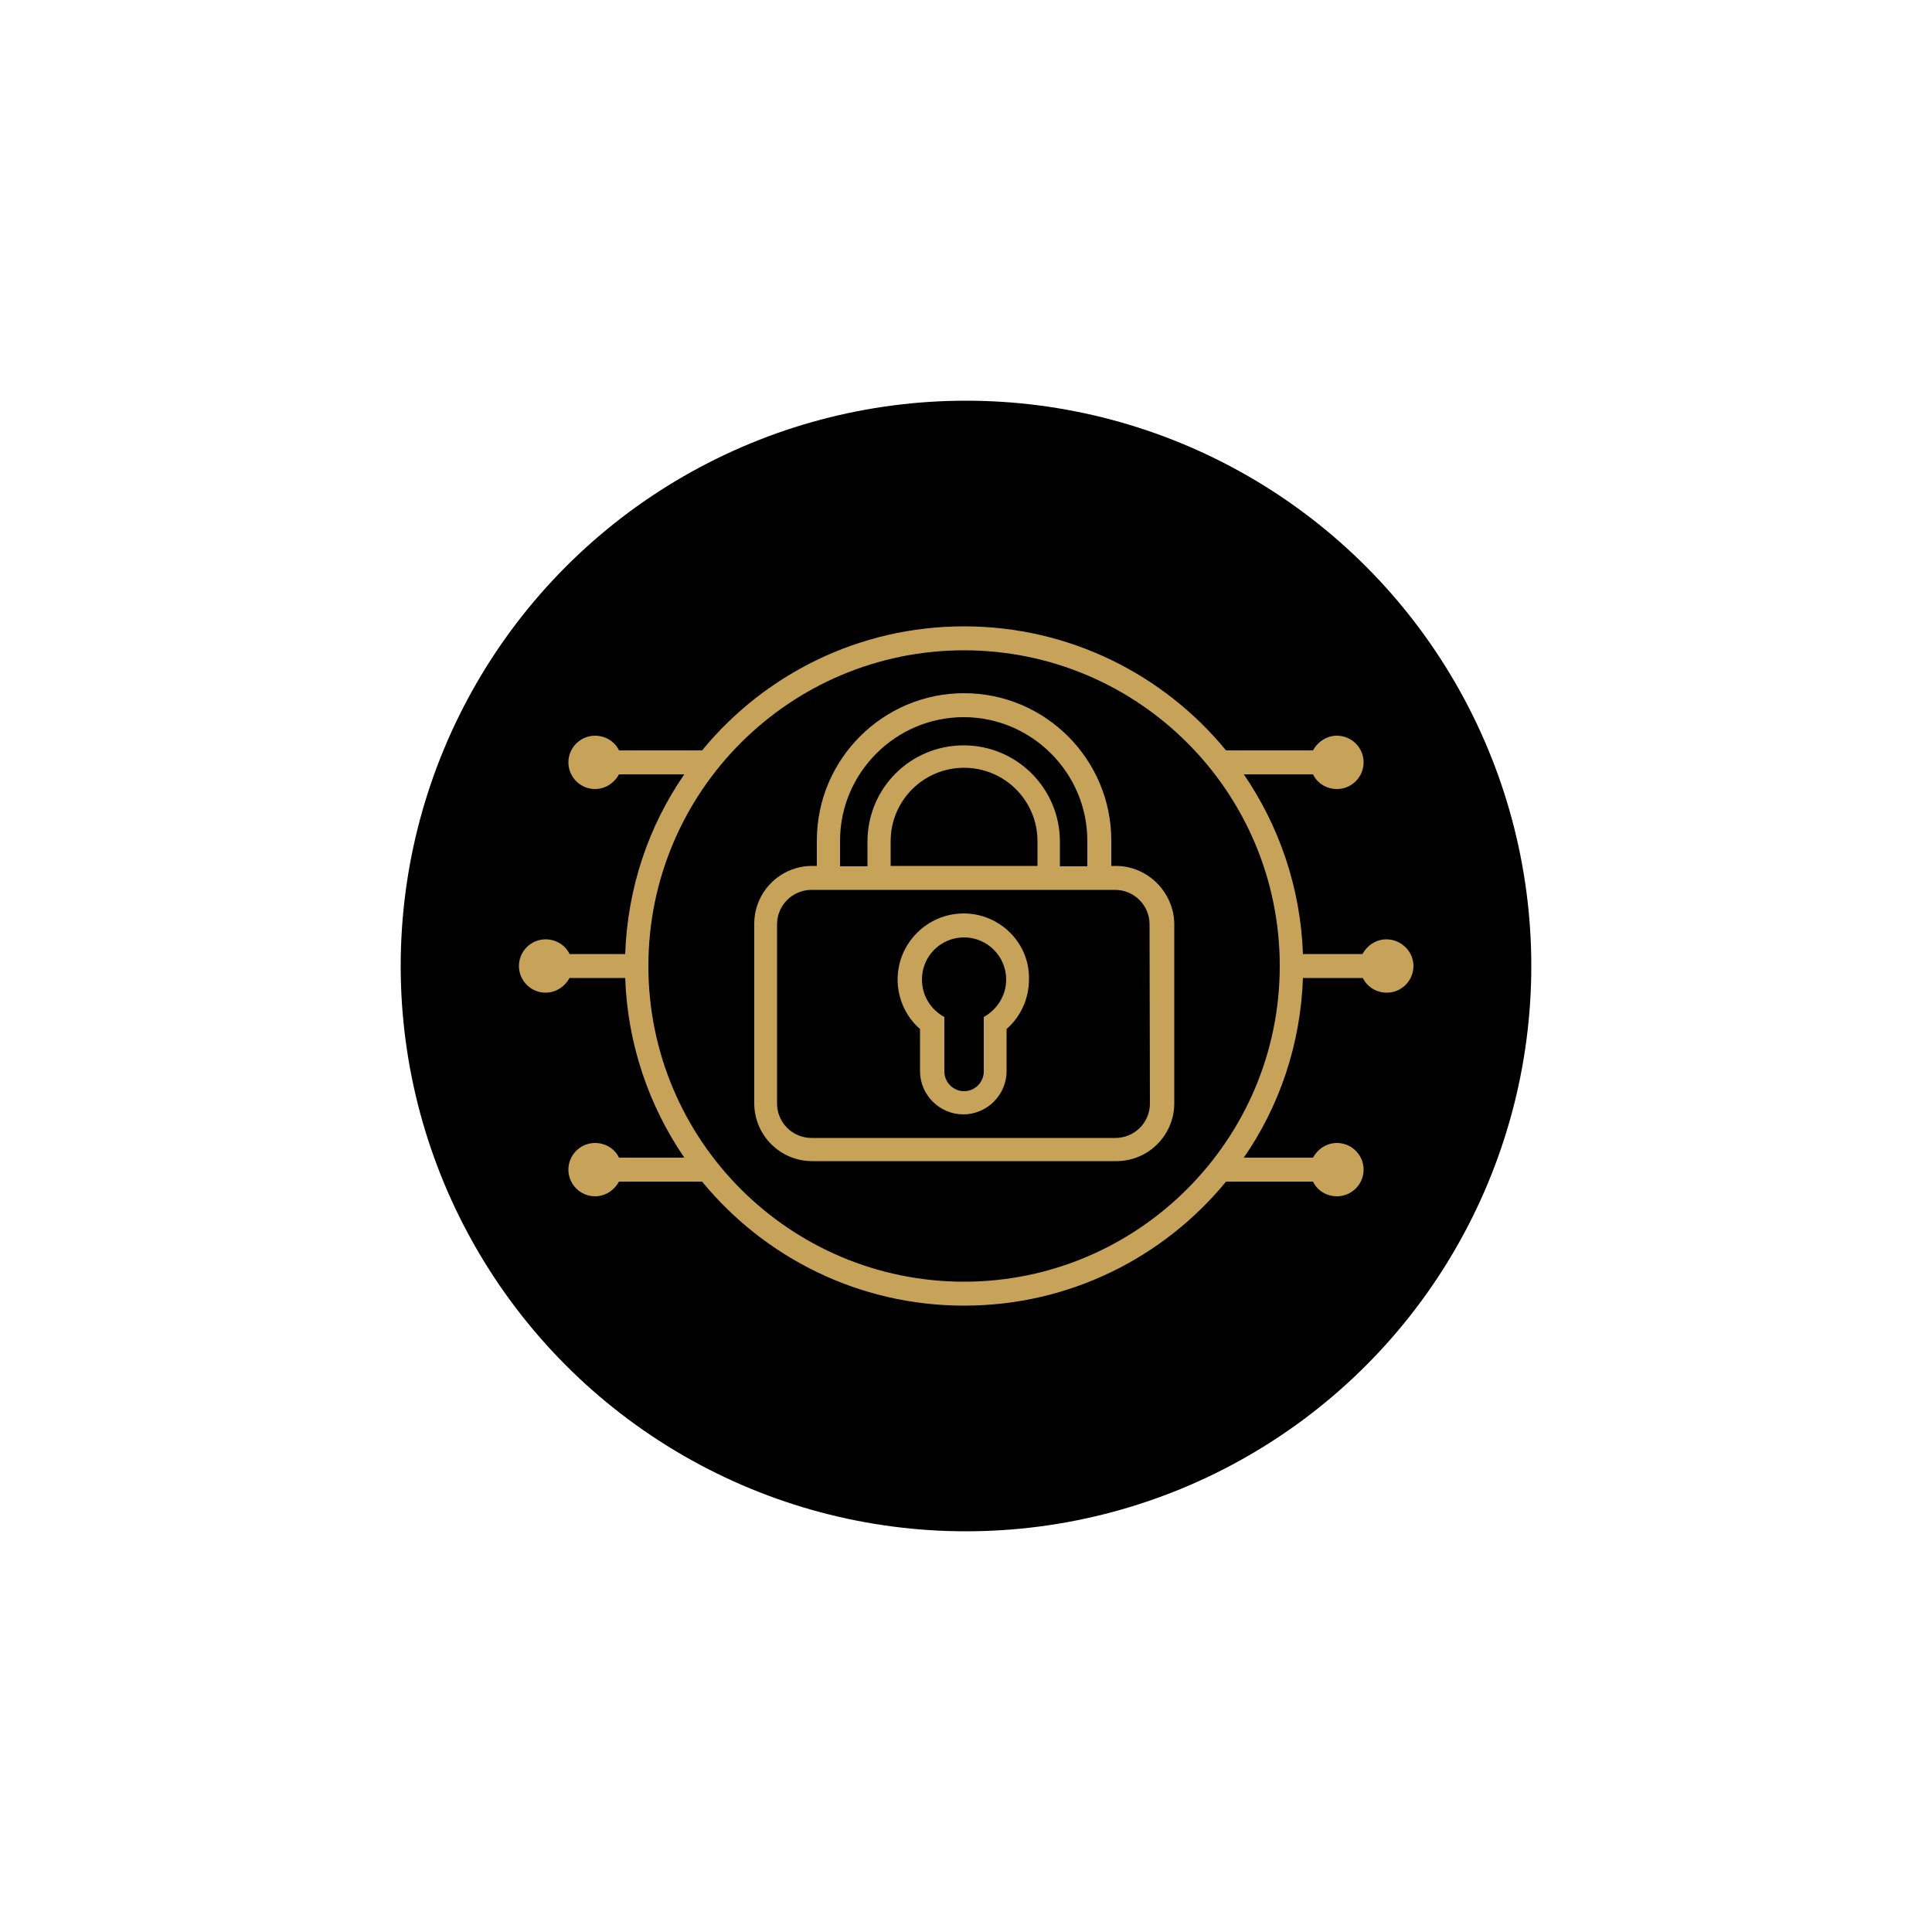
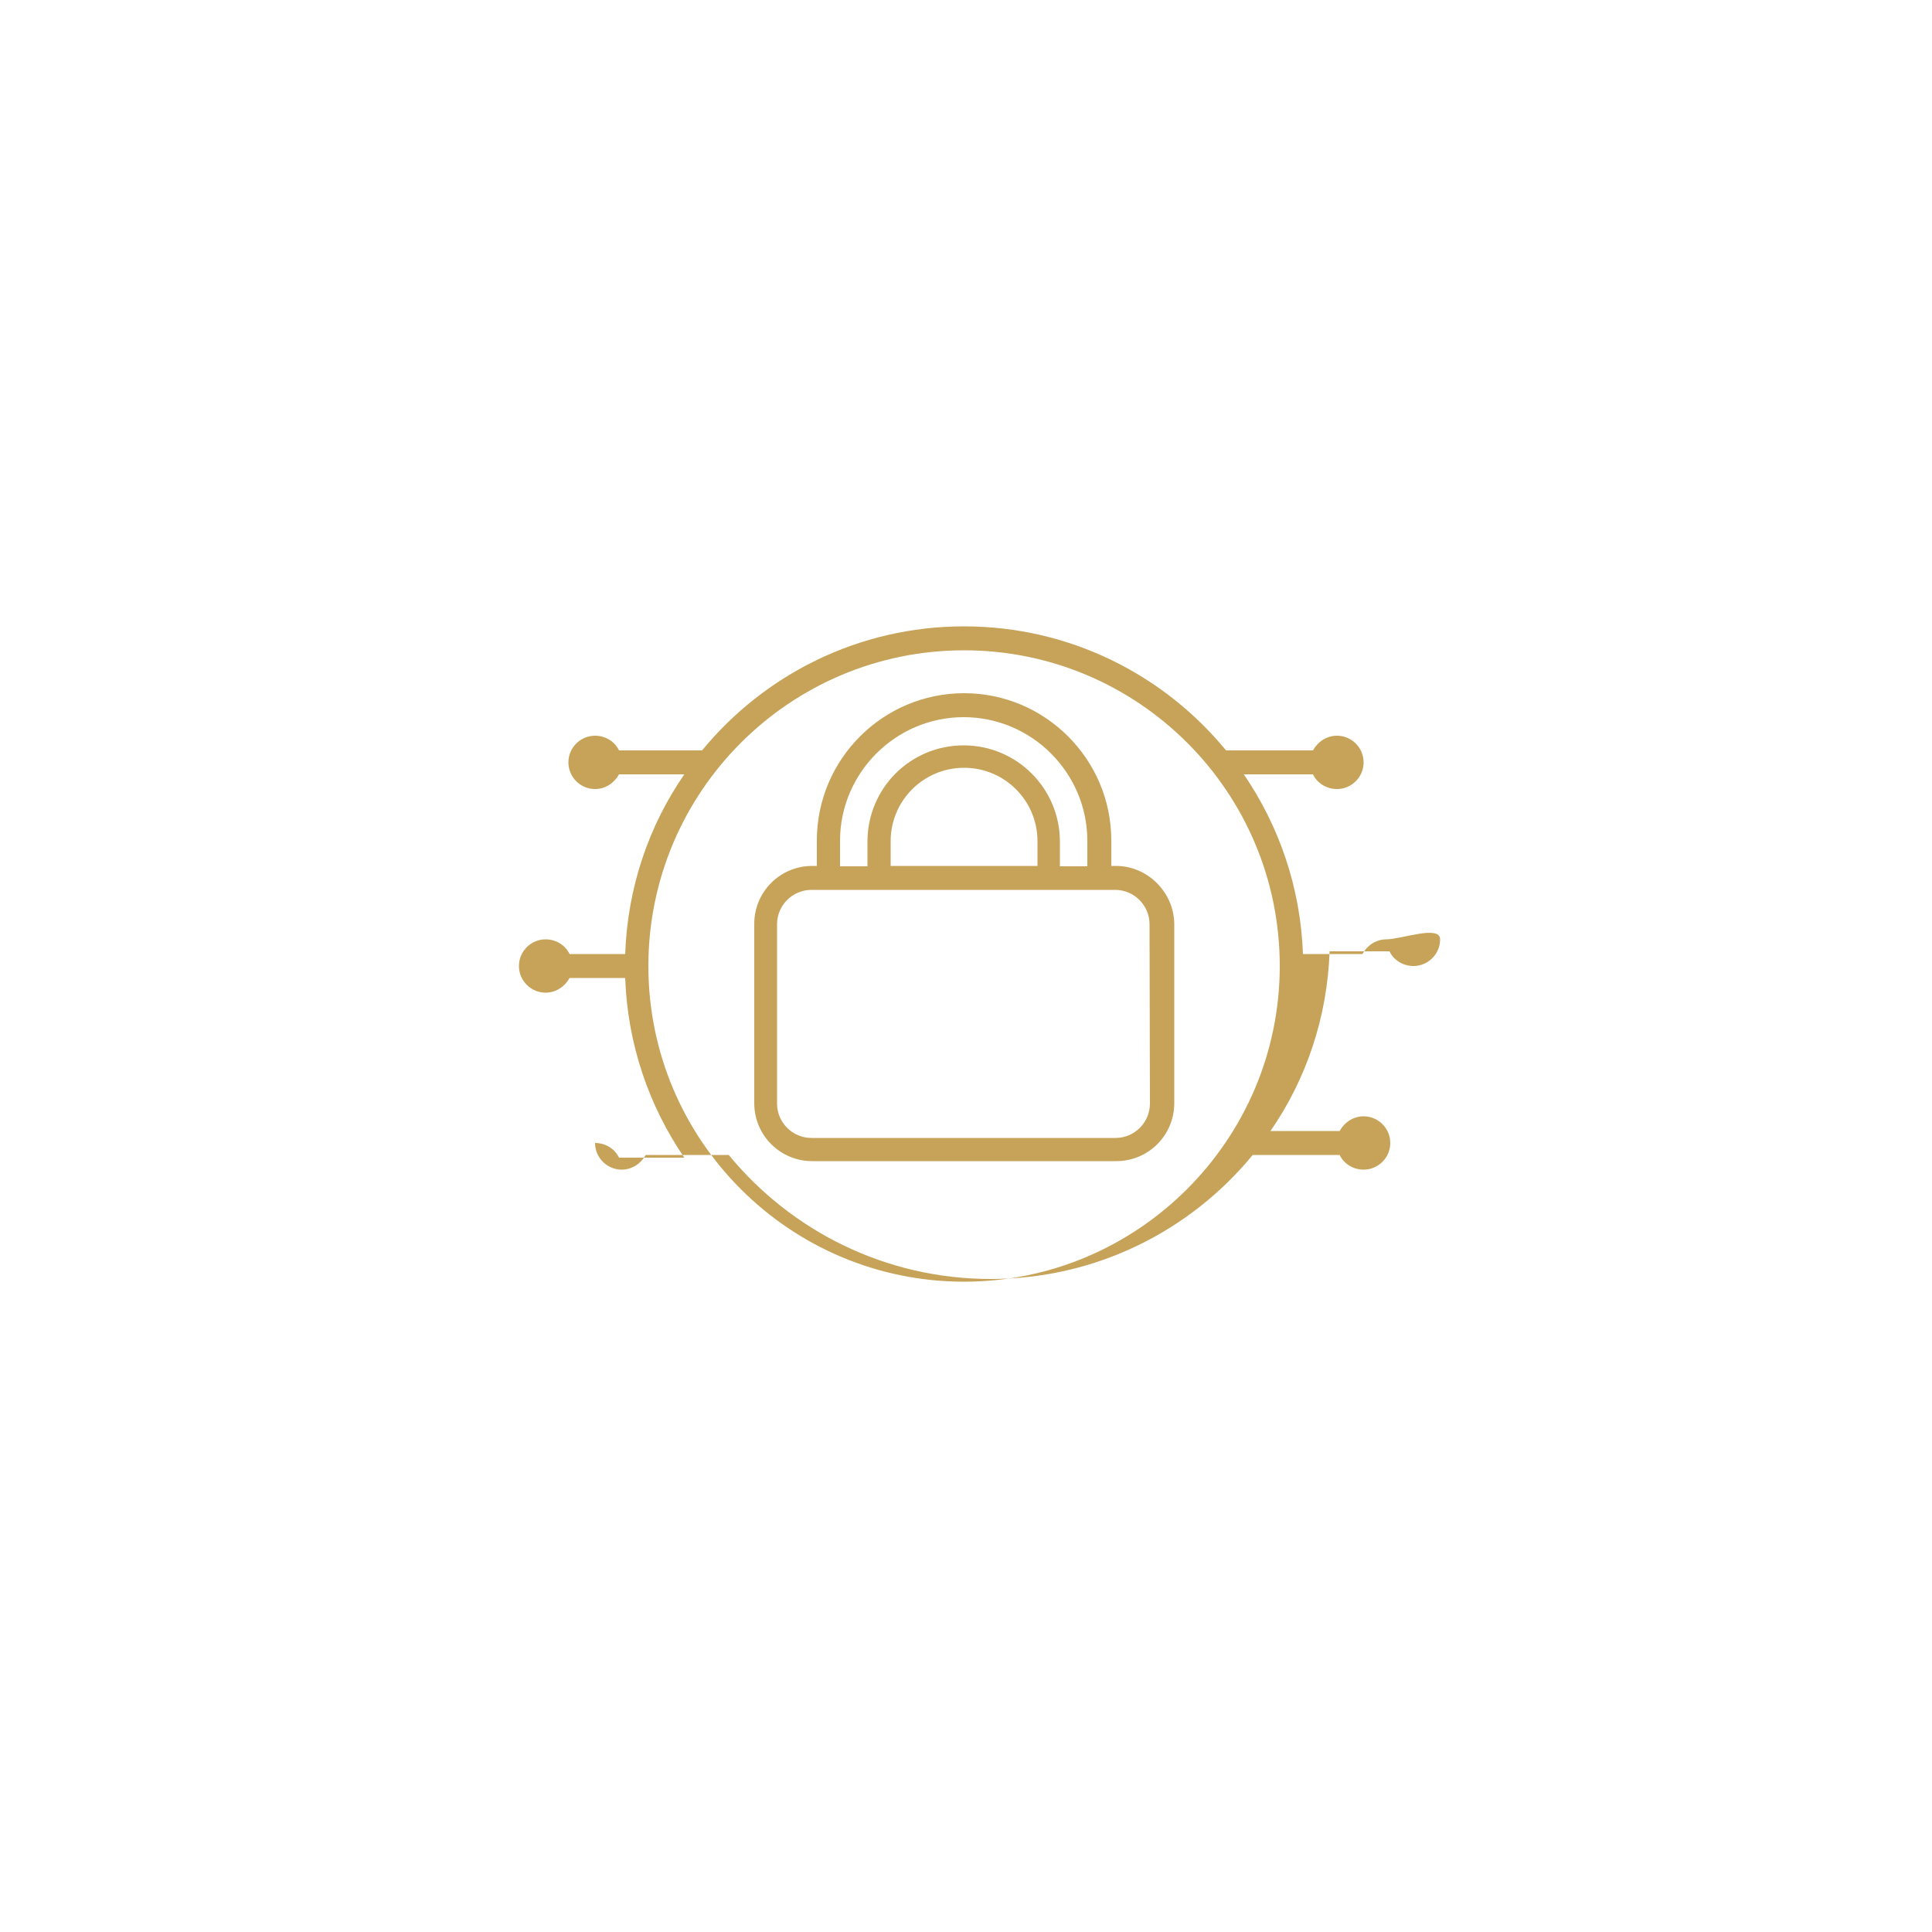
<svg xmlns="http://www.w3.org/2000/svg" version="1.1" id="Layer_1" x="0px" y="0px" viewBox="0 0 500 500" style="enable-background:new 0 0 500 500;" xml:space="preserve">
  <style type="text/css">
	.st0{fill:#C7A359;}
</style>
  <g>
-     <ellipse cx="250" cy="250" rx="146.3" ry="146.3" />
    <g>
      <path class="st0" d="M288.8,224.1h-1.2v-6.6c0-21-17.1-38.1-38.1-38.1s-38.1,17.1-38.1,38.1v6.6h-1.2c-8.3,0-15,6.7-15,15v46.4    c0,8.3,6.7,15,15,15h78.7c8.3,0,15-6.7,15-15v-46.4C303.8,230.9,297,224.1,288.8,224.1z M217.4,217.6c0-17.6,14.4-32,32-32    s32,14.4,32,32v6.6h-7.1v-6.4c0-13.7-11.1-24.9-24.9-24.9s-24.9,11.1-24.9,24.9v6.4h-7.1L217.4,217.6L217.4,217.6z M268.4,224.1    h-37.9v-6.4c0-10.5,8.5-19,19-19c10.5,0,19,8.5,19,19V224.1z M297.6,285.6c0,4.9-4,8.9-8.9,8.9H210c-4.9,0-8.9-4-8.9-8.9v-46.4    c0-4.9,4-8.9,8.9-8.9h1.2h76.2h1.2c4.9,0,8.9,4,8.9,8.9L297.6,285.6L297.6,285.6z" />
-       <path class="st0" d="M249.4,236.4c-9.4,0-17.1,7.7-17.1,17.1c0,5,2.2,9.7,5.8,12.8v10.9c0,6.2,5.1,11.2,11.2,11.2    s11.2-5,11.2-11.2v-10.9c3.7-3.2,5.8-7.9,5.8-12.9C266.5,244.1,258.8,236.4,249.4,236.4z M254.6,263.2v14.1c0,2.8-2.3,5.1-5.1,5.1    s-5.1-2.3-5.1-5.1v-14.1c-3.5-1.9-5.8-5.5-5.8-9.7c0-6.1,4.9-10.9,10.9-10.9s10.9,4.9,10.9,10.9    C260.4,257.7,258,261.3,254.6,263.2z" />
-       <path class="st0" d="M358.8,243.1c-2.7,0-5,1.6-6.2,3.8h-15.4c-0.6-17.2-6.2-33.2-15.3-46.5h17.9c1.1,2.3,3.5,3.8,6.2,3.8    c3.8,0,6.9-3.1,6.9-6.9s-3.1-6.9-6.9-6.9c-2.7,0-5,1.6-6.2,3.8h-22.5c-16.1-19.6-40.5-32.1-67.8-32.1s-51.7,12.5-67.8,32.1h-21.5    c-1.1-2.3-3.5-3.8-6.2-3.8c-3.8,0-6.9,3.1-6.9,6.9s3.1,6.9,6.9,6.9c2.7,0,5-1.6,6.2-3.8h16.9c-9.2,13.3-14.7,29.3-15.3,46.5h-14.4    c-1.1-2.3-3.5-3.8-6.2-3.8c-3.8,0-6.9,3.1-6.9,6.9s3.1,6.9,6.9,6.9c2.7,0,5-1.6,6.2-3.8h14.4c0.6,17.2,6.2,33.2,15.3,46.5h-16.9    c-1.1-2.3-3.5-3.8-6.2-3.8c-3.8,0-6.9,3.1-6.9,6.9c0,3.8,3.1,6.9,6.9,6.9c2.7,0,5-1.6,6.2-3.8h21.5c16.1,19.6,40.5,32.1,67.8,32.1    s51.7-12.5,67.8-32.1h22.5c1.1,2.3,3.5,3.8,6.2,3.8c3.8,0,6.9-3.1,6.9-6.9c0-3.8-3.1-6.9-6.9-6.9c-2.7,0-5,1.6-6.2,3.8h-17.9    c9.2-13.3,14.7-29.3,15.3-46.5h15.5c1.1,2.3,3.5,3.8,6.2,3.8c3.8,0,6.9-3.1,6.9-6.9S362.6,243.1,358.8,243.1z M249.5,331.7    c-45.1,0-81.7-36.6-81.7-81.7s36.6-81.7,81.7-81.7s81.7,36.6,81.7,81.7C331.2,295,294.5,331.7,249.5,331.7z" />
+       <path class="st0" d="M358.8,243.1c-2.7,0-5,1.6-6.2,3.8h-15.4c-0.6-17.2-6.2-33.2-15.3-46.5h17.9c1.1,2.3,3.5,3.8,6.2,3.8    c3.8,0,6.9-3.1,6.9-6.9s-3.1-6.9-6.9-6.9c-2.7,0-5,1.6-6.2,3.8h-22.5c-16.1-19.6-40.5-32.1-67.8-32.1s-51.7,12.5-67.8,32.1h-21.5    c-1.1-2.3-3.5-3.8-6.2-3.8c-3.8,0-6.9,3.1-6.9,6.9s3.1,6.9,6.9,6.9c2.7,0,5-1.6,6.2-3.8h16.9c-9.2,13.3-14.7,29.3-15.3,46.5h-14.4    c-1.1-2.3-3.5-3.8-6.2-3.8c-3.8,0-6.9,3.1-6.9,6.9s3.1,6.9,6.9,6.9c2.7,0,5-1.6,6.2-3.8h14.4c0.6,17.2,6.2,33.2,15.3,46.5h-16.9    c-1.1-2.3-3.5-3.8-6.2-3.8c0,3.8,3.1,6.9,6.9,6.9c2.7,0,5-1.6,6.2-3.8h21.5c16.1,19.6,40.5,32.1,67.8,32.1    s51.7-12.5,67.8-32.1h22.5c1.1,2.3,3.5,3.8,6.2,3.8c3.8,0,6.9-3.1,6.9-6.9c0-3.8-3.1-6.9-6.9-6.9c-2.7,0-5,1.6-6.2,3.8h-17.9    c9.2-13.3,14.7-29.3,15.3-46.5h15.5c1.1,2.3,3.5,3.8,6.2,3.8c3.8,0,6.9-3.1,6.9-6.9S362.6,243.1,358.8,243.1z M249.5,331.7    c-45.1,0-81.7-36.6-81.7-81.7s36.6-81.7,81.7-81.7s81.7,36.6,81.7,81.7C331.2,295,294.5,331.7,249.5,331.7z" />
    </g>
  </g>
</svg>